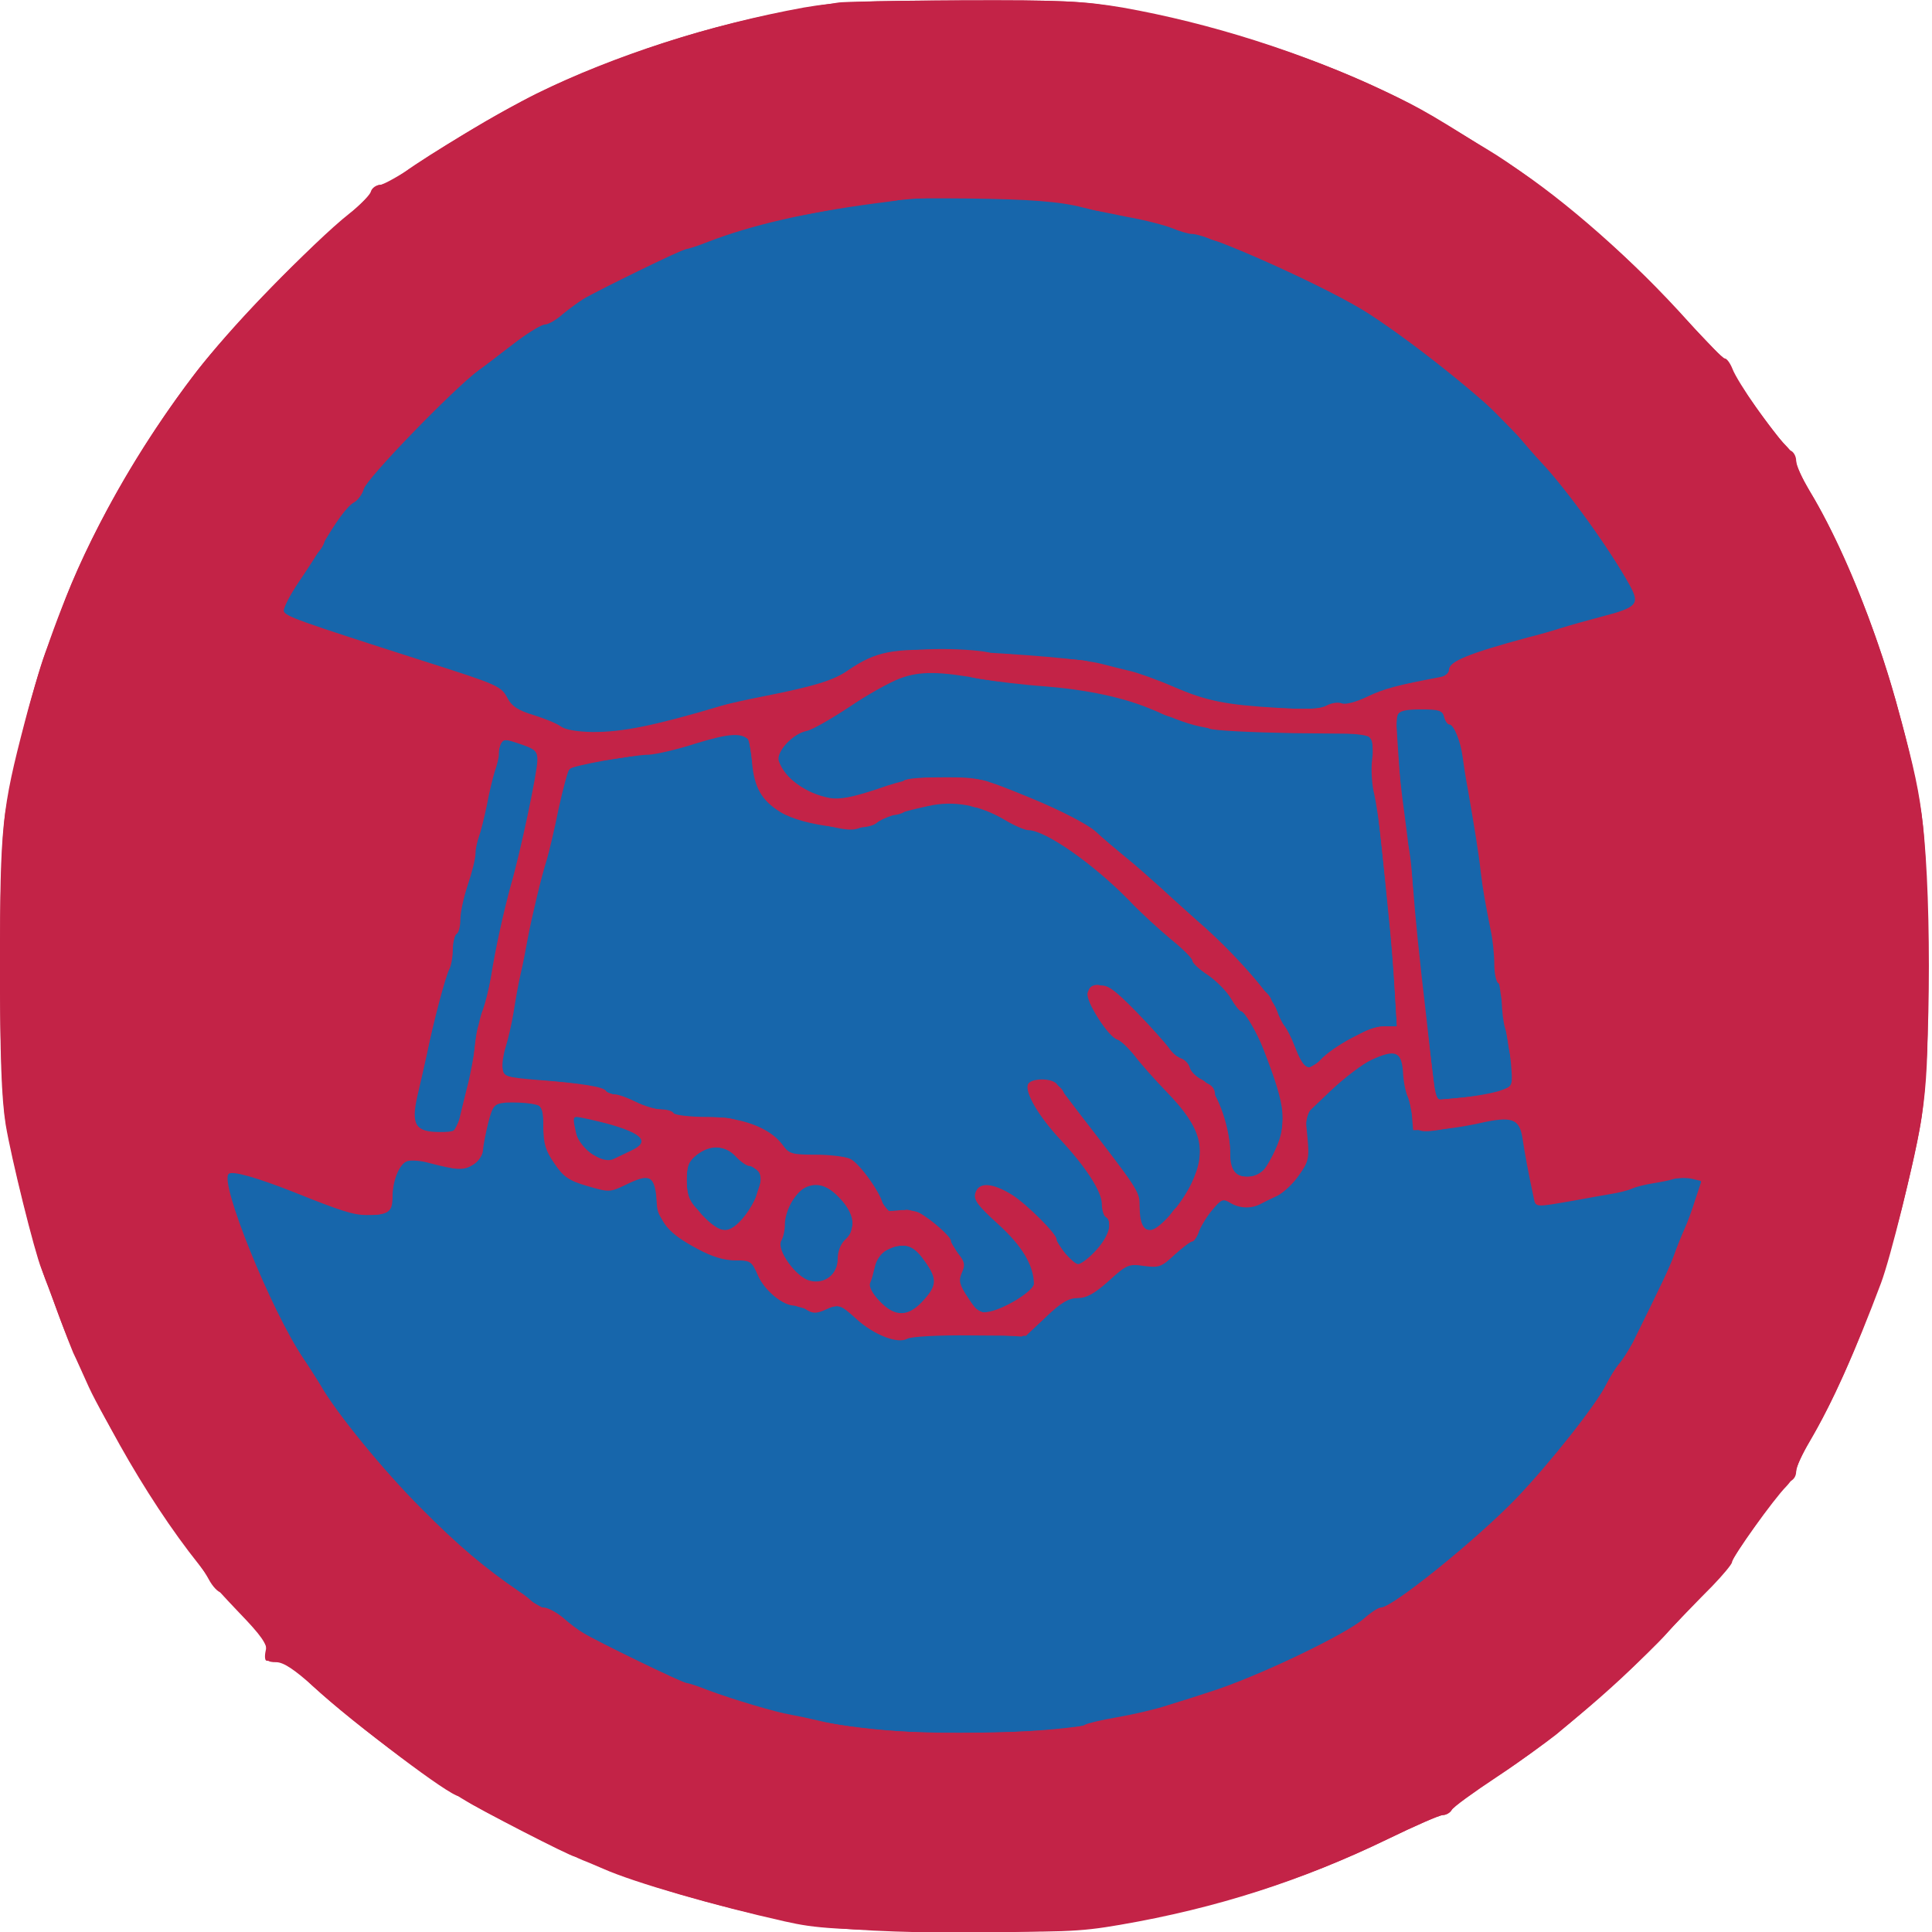
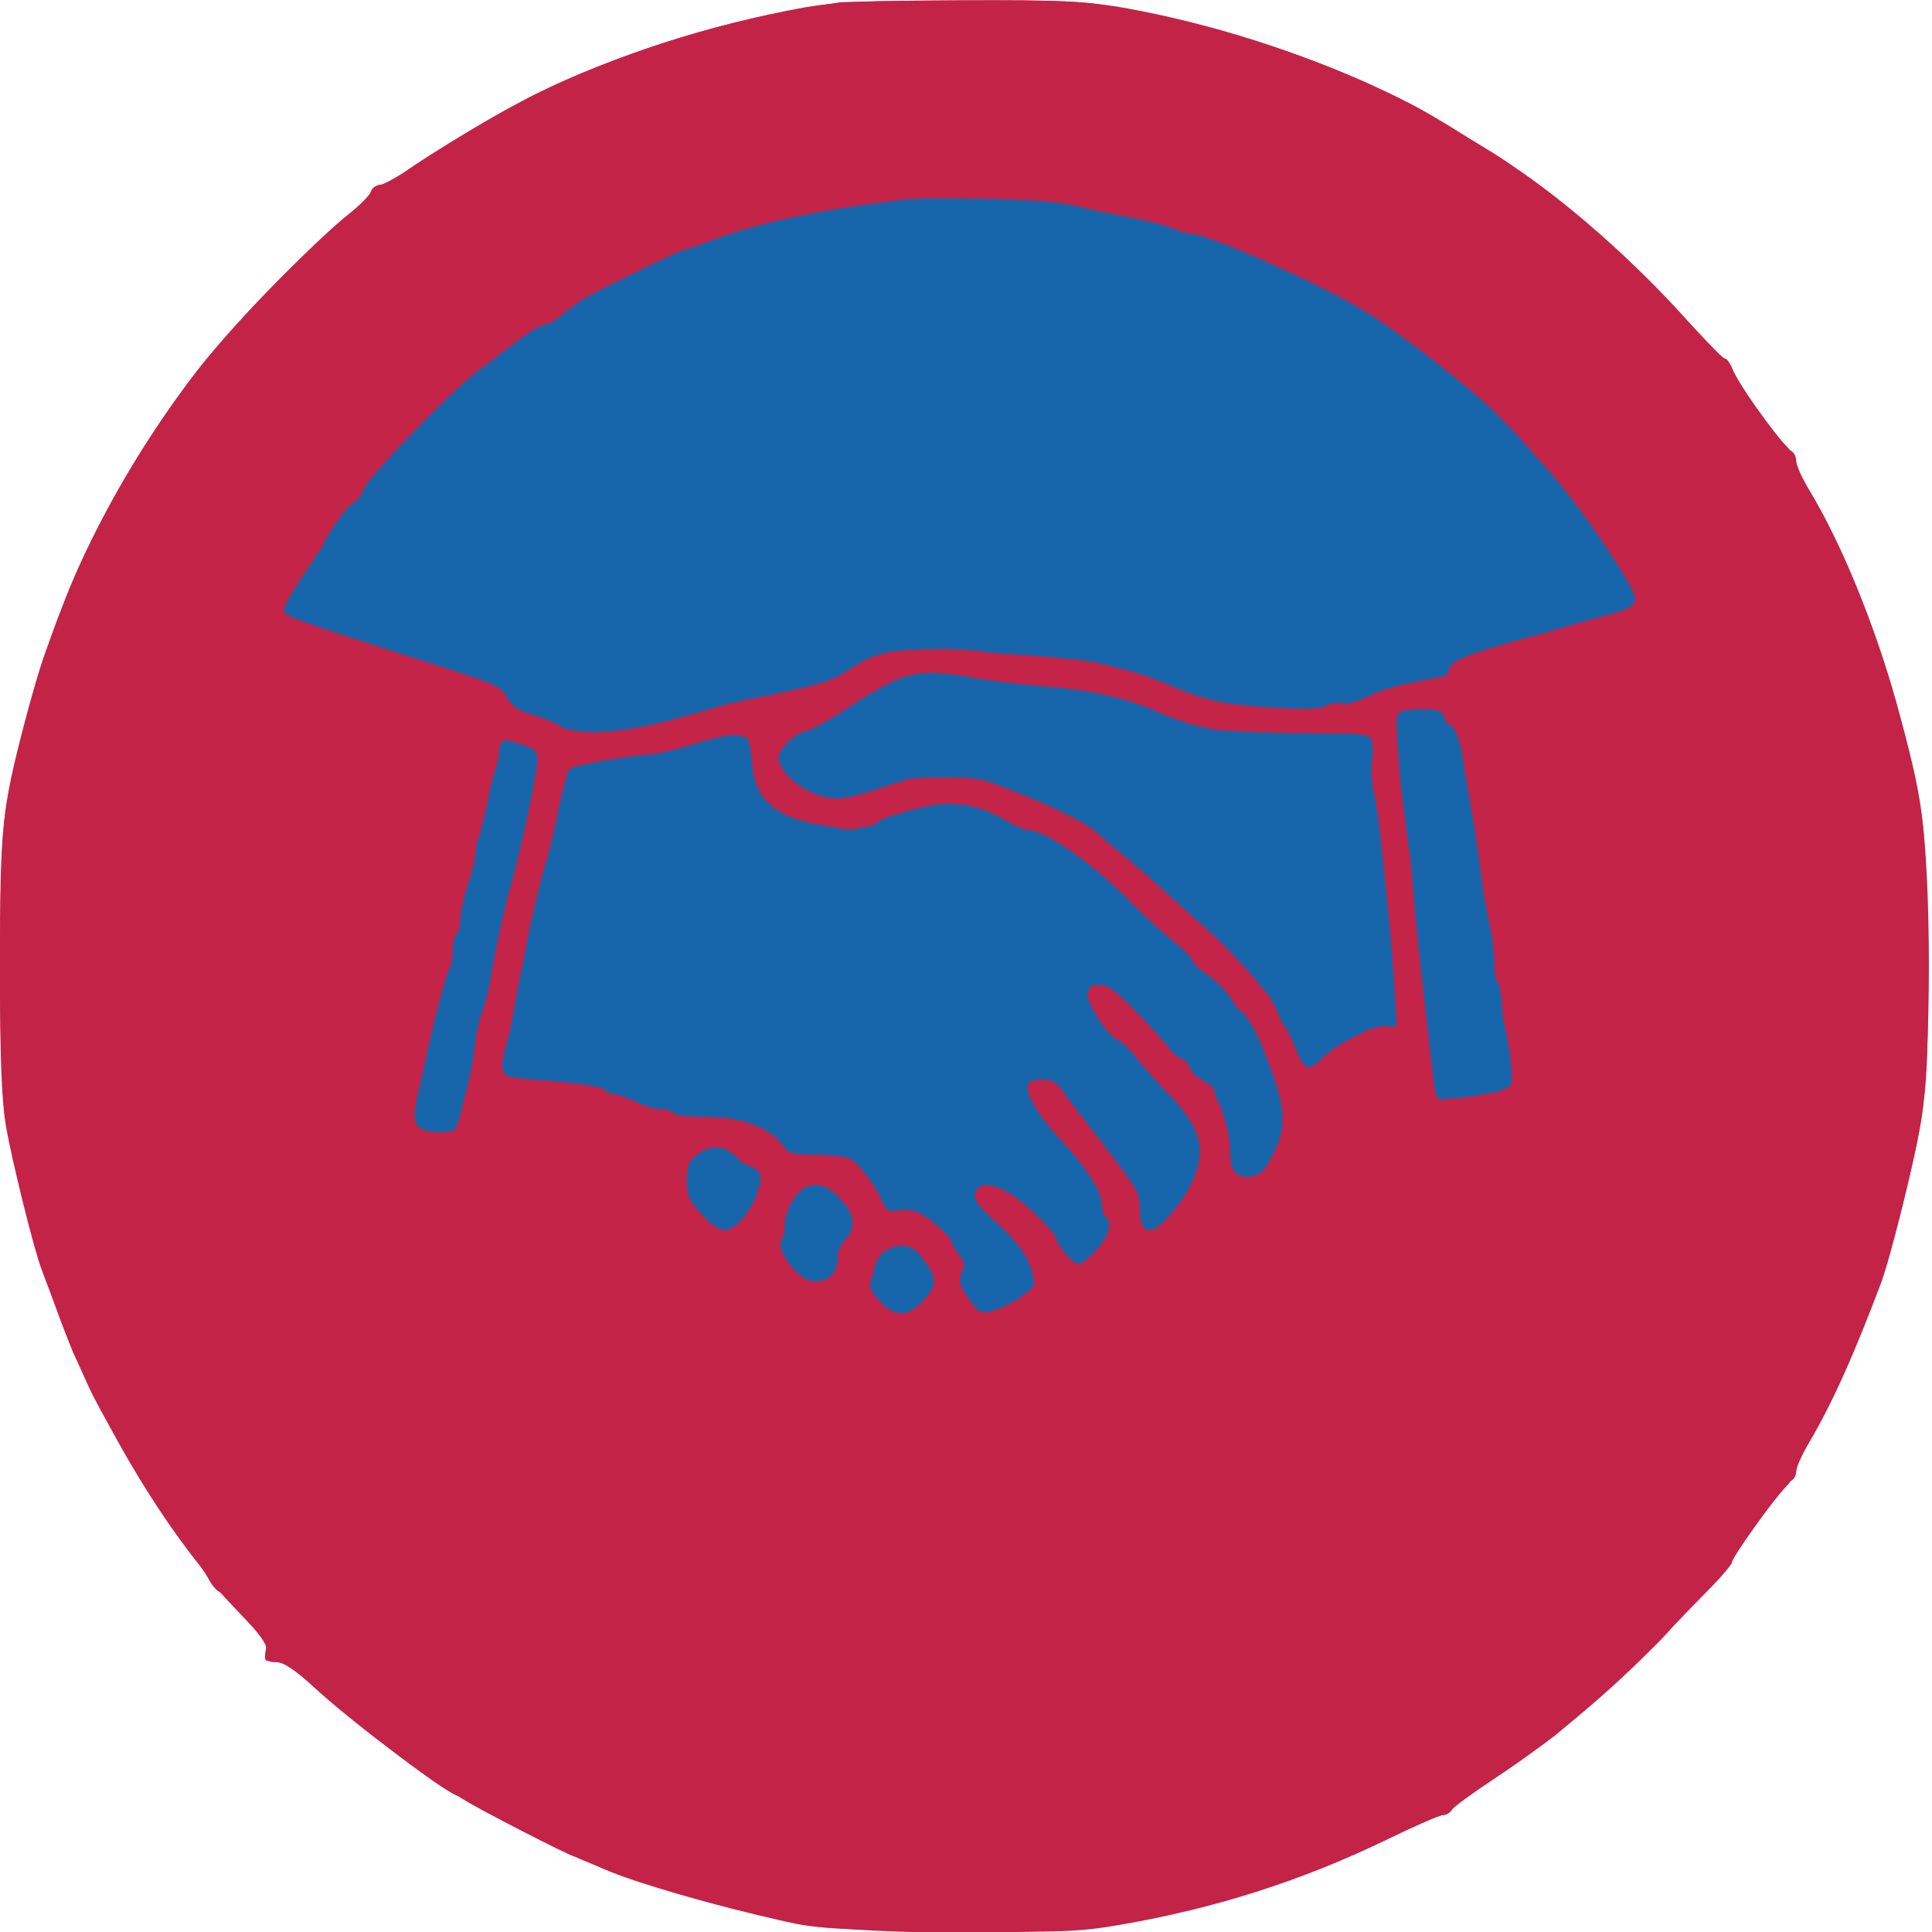
<svg xmlns="http://www.w3.org/2000/svg" version="1.1" width="512pt" height="512pt" viewBox="0 0 512 512" preserveAspectRatio="xMidYMid meet">
  <g transform="translate(0,512) scale(0.1,-0.1)" fill="#c32347" stroke="none">
    <path d="M2130 5100 c-247 -45 -503 -127 -708 -228 -94 -47 -289 -163 -351 -209 -24 -18 -53 -33 -63 -33 -11 0 -22 -8 -25 -17 -2 -10 -28 -36 -56 -58 -98 -77 -333 -321 -418 -435 -213 -283 -355 -575 -443 -912 -61 -233 -66 -278 -66 -643 0 -248 4 -354 15 -425 15 -90 76 -336 95 -383 5 -12 25 -65 44 -118 81 -220 230 -486 373 -665 18 -23 33 -43 33 -46 0 -3 33 -39 74 -82 58 -60 74 -83 73 -104 -2 -23 2 -27 25 -27 19 0 48 -19 99 -65 126 -112 361 -290 385 -290 4 0 15 -6 23 -14 14 -12 257 -136 306 -156 11 -4 36 -15 55 -23 81 -36 297 -98 480 -139 84 -19 134 -22 431 -26 307 -3 347 -2 457 17 256 44 482 117 709 227 72 35 138 64 147 64 8 0 19 6 23 13 4 8 58 47 120 88 145 96 304 229 423 353 52 55 119 124 148 153 28 29 52 58 52 63 0 13 111 168 144 201 14 15 26 34 26 42 0 9 16 43 36 77 59 101 121 239 189 420 26 70 85 310 105 424 29 173 29 659 0 833 -51 297 -170 637 -295 843 -19 32 -35 65 -35 75 0 9 -12 29 -27 44 -36 35 -129 169 -142 204 -6 15 -15 27 -20 27 -5 0 -49 44 -97 98 -141 158 -329 324 -469 414 -198 127 -238 151 -335 196 -220 104 -464 181 -695 222 -102 17 -158 20 -429 19 -258 -1 -329 -4 -416 -19z" />
  </g>
  <g transform="translate(0,512) scale(0.1,-0.1)" fill="#1766ab" stroke="none">
    <path d="M2396 4593 c-1 -2 -36 -7 -77 -12 -182 -24 -326 -57 -443 -102 -27 -11 -53 -19 -58 -19 -9 0 -235 -110 -273 -133 -11 -7 -35 -24 -53 -39 -18 -16 -39 -28 -48 -28 -8 0 -40 -19 -71 -42 -31 -24 -77 -58 -102 -77 -71 -53 -300 -290 -307 -317 -4 -14 -15 -29 -25 -35 -18 -9 -49 -51 -89 -121 -8 -14 -34 -55 -58 -90 -23 -34 -41 -69 -40 -77 3 -14 37 -26 368 -132 204 -65 208 -67 226 -101 11 -20 28 -31 68 -43 29 -9 61 -22 72 -30 12 -9 43 -14 84 -15 80 0 161 16 340 69 19 6 69 17 110 25 137 27 190 43 228 70 72 49 118 59 265 52 209 -10 358 -23 405 -35 23 -6 59 -15 80 -20 20 -5 71 -23 112 -41 88 -38 139 -48 278 -56 75 -5 110 -3 127 6 13 7 31 10 41 6 10 -4 39 4 68 18 44 21 78 30 194 52 12 2 22 11 22 19 0 22 51 43 210 86 25 6 63 17 85 24 22 7 72 21 110 31 93 24 101 33 75 81 -53 97 -169 257 -235 327 -16 17 -46 51 -65 75 -50 63 -255 230 -390 318 -100 66 -426 213 -471 213 -9 0 -33 7 -52 15 -20 8 -73 22 -119 30 -46 9 -99 20 -118 25 -61 16 -141 22 -308 24 -90 1 -164 0 -166 -1z" />
    <path d="M2385 3322 c-27 -10 -88 -44 -135 -76 -47 -31 -97 -60 -112 -63 -37 -7 -82 -56 -74 -80 16 -46 71 -86 136 -98 26 -4 59 2 125 24 74 26 106 31 181 31 88 0 97 -2 226 -55 80 -33 149 -69 171 -88 19 -18 55 -48 78 -67 24 -19 68 -58 99 -86 30 -28 73 -66 94 -85 93 -80 197 -198 210 -237 5 -15 14 -34 21 -42 6 -8 18 -31 25 -50 25 -65 38 -72 68 -40 35 38 133 90 169 90 l35 0 -6 98 c-3 53 -10 141 -16 195 -5 53 -14 139 -19 190 -5 50 -14 110 -19 132 -6 22 -9 63 -6 90 5 37 2 54 -8 62 -10 8 -82 13 -224 15 -219 3 -218 3 -354 59 -74 31 -169 51 -280 60 -58 4 -132 13 -165 19 -116 21 -167 22 -220 2z" />
    <path d="M3704 3225 c-8 -20 0 -133 19 -270 8 -60 18 -146 22 -190 6 -77 14 -162 36 -350 25 -227 21 -210 49 -208 59 4 127 15 152 25 27 10 27 12 22 72 -3 33 -10 74 -15 90 -5 16 -9 48 -9 72 0 24 -4 46 -10 49 -5 3 -10 26 -10 50 0 24 -4 66 -10 92 -14 71 -20 103 -26 153 -5 47 -17 120 -34 218 -6 31 -12 71 -14 87 -5 39 -23 85 -35 85 -5 0 -11 9 -14 20 -4 17 -14 20 -61 20 -41 0 -58 -4 -62 -15z" />
    <path d="M1845 3150 c-49 -16 -106 -29 -125 -30 -48 -1 -203 -29 -211 -38 -4 -4 -17 -52 -29 -107 -11 -55 -25 -113 -30 -130 -16 -50 -41 -157 -51 -210 -5 -27 -13 -70 -19 -95 -6 -25 -14 -71 -19 -103 -5 -31 -15 -73 -21 -92 -6 -19 -10 -45 -8 -57 3 -21 9 -23 93 -30 117 -9 174 -18 181 -29 3 -5 13 -9 22 -9 10 0 35 -9 57 -20 22 -11 52 -20 67 -20 15 0 30 -4 33 -10 3 -5 43 -10 87 -10 92 0 168 -28 202 -74 17 -24 25 -26 87 -26 37 0 79 -5 92 -11 26 -12 87 -99 87 -124 0 -14 7 -16 37 -13 21 3 47 0 59 -6 30 -16 84 -63 84 -74 0 -5 9 -21 20 -35 17 -21 18 -30 9 -50 -9 -21 -7 -31 17 -67 24 -37 31 -41 56 -36 44 9 118 56 118 74 -1 49 -31 100 -95 158 -55 50 -66 65 -60 83 9 29 45 27 98 -6 40 -26 117 -103 117 -117 0 -15 45 -66 57 -66 8 0 30 17 48 37 34 37 45 76 25 88 -5 3 -10 19 -10 34 0 33 -42 98 -110 171 -57 61 -94 124 -86 146 7 17 61 18 76 2 6 -7 33 -42 60 -78 157 -203 160 -208 160 -244 0 -45 9 -66 28 -66 23 0 82 67 109 123 43 90 27 148 -64 242 -32 33 -71 77 -86 97 -16 21 -37 40 -46 43 -24 7 -83 100 -79 123 2 10 14 18 31 20 22 3 39 -9 98 -69 39 -40 77 -83 86 -95 8 -13 23 -26 33 -29 10 -3 20 -14 23 -24 2 -10 17 -25 32 -32 36 -18 75 -120 75 -195 0 -48 17 -67 57 -62 23 2 33 13 56 57 40 81 37 122 -25 281 -17 44 -50 100 -59 100 -4 0 -16 15 -27 34 -11 19 -39 47 -61 62 -23 15 -41 32 -41 38 0 6 -25 31 -56 56 -30 25 -81 71 -112 104 -95 97 -222 186 -267 186 -9 0 -37 12 -62 27 -68 40 -136 52 -203 37 -78 -17 -120 -31 -137 -45 -32 -27 -194 -9 -255 29 -50 31 -69 65 -75 131 -2 31 -8 59 -11 62 -19 18 -55 14 -137 -11z" />
    <path d="M1326 3148 c-3 -7 -4 -20 -4 -28 0 -8 -5 -28 -11 -45 -5 -16 -15 -57 -21 -90 -7 -33 -16 -70 -21 -83 -5 -13 -9 -33 -9 -45 0 -12 -9 -49 -20 -81 -11 -33 -20 -74 -20 -92 0 -18 -4 -36 -10 -39 -5 -3 -10 -22 -10 -41 0 -19 -4 -42 -9 -52 -10 -18 -43 -143 -60 -227 -6 -27 -17 -77 -25 -110 -17 -76 -5 -95 60 -95 39 0 44 3 50 28 3 15 13 54 21 87 9 33 19 87 23 120 4 33 13 74 20 90 6 17 16 55 21 85 12 78 34 175 53 245 25 85 69 295 70 328 1 25 -5 31 -39 43 -49 17 -55 17 -59 2z" />
-     <path d="M3634 2311 c-22 -10 -71 -47 -108 -82 l-67 -64 6 -60 c5 -54 3 -64 -23 -100 -15 -22 -41 -46 -57 -54 -17 -8 -38 -18 -47 -23 -25 -12 -55 -10 -79 5 -18 11 -23 8 -45 -18 -14 -16 -30 -42 -36 -57 -5 -16 -14 -28 -18 -28 -5 0 -26 -16 -47 -35 -35 -33 -42 -35 -81 -30 -40 6 -46 4 -93 -39 -38 -34 -59 -46 -83 -46 -24 0 -44 -12 -84 -50 l-53 -50 -148 1 c-83 1 -157 -3 -167 -9 -25 -14 -88 10 -135 53 -43 39 -47 40 -84 23 -21 -9 -31 -9 -46 0 -10 7 -25 12 -34 12 -30 0 -78 39 -96 79 -17 39 -20 41 -62 41 -29 0 -61 10 -98 30 -79 42 -103 71 -109 133 -6 62 -19 68 -82 37 -42 -20 -44 -20 -102 -3 -48 14 -63 24 -87 60 -23 33 -29 52 -29 97 0 54 0 55 -32 61 -18 3 -48 4 -67 3 -31 -3 -35 -7 -47 -53 -7 -28 -13 -60 -14 -72 0 -13 -11 -30 -25 -39 -25 -16 -41 -16 -118 4 -20 6 -46 8 -57 5 -21 -6 -40 -51 -40 -98 0 -37 -12 -45 -68 -45 -35 0 -67 10 -194 61 -99 39 -163 57 -172 48 -25 -23 113 -363 198 -489 17 -25 37 -57 45 -70 41 -73 168 -228 266 -326 100 -101 172 -161 260 -221 19 -12 36 -27 40 -33 3 -5 15 -10 25 -10 11 0 34 -12 52 -27 18 -16 42 -34 53 -40 33 -21 264 -133 274 -133 4 0 30 -8 57 -19 64 -24 181 -59 219 -65 17 -3 50 -10 75 -16 91 -22 219 -33 375 -32 173 0 314 10 330 21 6 4 44 13 85 20 41 7 102 21 135 32 33 10 83 26 110 35 122 38 361 152 410 195 18 16 38 29 45 29 30 0 253 180 358 289 90 94 214 251 239 303 9 18 24 42 33 53 10 11 26 37 37 57 77 156 97 198 109 231 7 20 20 52 28 70 8 17 21 53 29 79 l16 48 -25 6 c-13 3 -34 3 -47 0 -12 -4 -38 -9 -57 -12 -19 -3 -44 -9 -55 -14 -11 -5 -36 -11 -55 -14 -19 -3 -62 -11 -95 -17 -110 -19 -105 -20 -111 9 -14 65 -24 120 -29 154 -8 54 -28 61 -116 41 -41 -9 -96 -17 -124 -17 l-50 -1 -3 35 c-1 19 -7 44 -12 55 -5 11 -11 40 -12 65 -4 54 -21 60 -84 31z" />
-     <path d="M1524 2130 c7 -40 20 -57 58 -76 18 -9 34 -11 45 -5 10 5 30 14 46 22 50 23 31 45 -63 71 -19 5 -48 12 -64 15 -28 6 -29 5 -22 -27z" />
    <path d="M1846 2059 c-21 -17 -26 -29 -26 -67 0 -41 5 -53 39 -90 25 -27 47 -42 62 -42 45 0 115 123 89 155 -7 8 -18 15 -24 15 -7 0 -23 11 -36 25 -29 31 -68 32 -104 4z" />
    <path d="M2127 1969 c-23 -13 -47 -62 -47 -94 0 -15 -4 -34 -10 -44 -12 -24 40 -96 76 -105 40 -10 74 17 74 58 0 20 8 40 20 51 30 27 25 68 -14 109 -34 37 -65 45 -99 25z" />
    <path d="M2350 1807 c-14 -7 -27 -25 -31 -42 -4 -17 -9 -37 -13 -45 -4 -9 6 -28 24 -47 42 -45 78 -44 119 3 36 40 35 58 -6 112 -26 34 -52 40 -93 19z" />
  </g>
  <g transform="translate(0,512) scale(0.1,-0.1)" fill="#c32347" stroke="none">
    <path d="M2220 5113 c-215 -33 -385 -76 -570 -145 -202 -75 -328 -141 -547 -284 -44 -30 -88 -54 -96 -54 -7 0 -18 -8 -23 -19 -5 -10 -43 -47 -84 -82 -126 -107 -290 -278 -380 -395 -149 -193 -292 -445 -359 -634 -11 -30 -29 -80 -41 -110 -29 -77 -89 -318 -106 -425 -19 -125 -19 -685 0 -810 17 -107 77 -348 106 -425 12 -30 30 -80 41 -110 11 -30 26 -68 33 -85 8 -16 26 -57 41 -90 39 -85 179 -317 245 -403 30 -40 63 -88 73 -107 10 -19 25 -35 33 -35 8 0 14 -3 14 -7 0 -5 25 -34 55 -66 46 -47 54 -62 49 -82 -3 -14 -2 -25 2 -26 5 0 22 -2 38 -3 15 -1 33 -9 40 -17 46 -62 287 -251 438 -344 51 -32 290 -155 301 -155 4 0 26 -9 50 -20 113 -52 386 -130 565 -160 167 -29 666 -29 827 0 266 47 489 118 712 226 72 35 138 64 147 64 8 0 19 6 23 14 4 8 58 47 118 87 61 39 132 91 160 113 103 85 251 221 290 265 22 25 70 77 107 115 38 39 68 74 68 79 0 4 29 49 65 99 36 50 65 94 65 98 0 4 9 10 20 13 12 3 20 14 20 27 0 12 16 48 35 80 91 150 193 408 248 630 64 260 69 307 65 670 -5 358 -8 386 -84 663 -53 193 -147 422 -229 557 -19 32 -35 67 -35 79 0 12 -7 24 -15 27 -15 6 -155 198 -155 213 0 4 -26 34 -58 67 -31 32 -86 91 -122 129 -123 133 -339 312 -470 390 -30 18 -86 52 -125 75 -208 128 -539 245 -850 300 -94 17 -153 20 -415 19 -168 -1 -316 -3 -330 -6z m559 -524 c48 -6 94 -15 103 -20 10 -5 29 -9 43 -9 42 0 233 -49 277 -71 10 -5 24 -9 31 -9 7 0 41 -13 75 -30 34 -16 65 -30 69 -30 33 0 362 -188 371 -212 2 -4 25 -23 50 -40 26 -18 56 -39 67 -47 32 -25 246 -244 263 -271 9 -14 33 -45 54 -70 47 -57 158 -229 158 -246 0 -20 -20 -29 -135 -63 -60 -17 -126 -36 -145 -42 -19 -6 -42 -11 -50 -13 -8 -1 -46 -12 -83 -25 -48 -16 -71 -30 -79 -46 -8 -18 -21 -24 -57 -28 -59 -6 -104 -19 -164 -46 -27 -12 -58 -21 -70 -20 -12 1 -30 -1 -39 -5 -22 -10 -241 -1 -293 11 -22 5 -56 17 -75 25 -66 29 -145 56 -200 69 -30 6 -62 14 -70 17 -8 3 -62 7 -120 8 -58 1 -118 7 -133 13 -16 6 -75 11 -131 11 -114 0 -189 -19 -254 -63 -20 -14 -68 -33 -107 -42 -38 -9 -84 -20 -101 -25 -17 -6 -45 -10 -62 -10 -17 0 -55 -8 -84 -19 -29 -10 -75 -24 -103 -30 -27 -7 -66 -16 -85 -21 -19 -5 -71 -10 -115 -11 -64 -1 -89 3 -122 20 -23 11 -46 21 -51 21 -24 0 -72 33 -72 50 0 13 -23 27 -93 54 -51 20 -99 36 -106 36 -12 0 -305 93 -346 110 -11 4 -28 11 -37 14 -15 4 -16 9 -5 33 16 36 64 111 88 137 11 11 19 26 19 33 0 18 38 71 73 101 15 13 27 29 27 34 0 28 218 254 300 311 25 17 70 52 100 78 30 25 67 49 83 53 15 4 37 17 50 29 27 27 33 31 182 105 120 59 307 127 394 142 25 4 82 15 126 23 189 37 419 47 584 26z m-215 -1258 c6 -9 48 -14 231 -30 55 -5 118 -14 140 -21 22 -6 54 -14 70 -17 17 -3 42 -14 57 -24 14 -11 35 -19 47 -19 18 0 43 -8 96 -31 11 -5 112 -10 225 -12 l205 -2 7 -95 c4 -52 12 -138 18 -190 19 -166 30 -282 36 -387 l6 -103 -34 0 c-22 0 -50 -10 -75 -27 -21 -16 -48 -34 -59 -41 -10 -7 -32 -21 -48 -32 -31 -20 -46 -18 -46 6 0 8 -16 45 -35 81 -19 36 -35 72 -35 79 0 7 -8 19 -17 26 -10 7 -38 38 -63 68 -24 30 -51 59 -59 64 -8 5 -35 28 -59 50 -24 23 -63 58 -86 79 -54 51 -134 118 -160 136 -12 8 -25 21 -29 28 -7 11 -147 83 -162 83 -3 0 -24 8 -48 19 -23 10 -55 23 -70 30 -34 13 -209 15 -222 2 -11 -11 -112 -41 -162 -48 -66 -10 -171 58 -173 111 0 26 38 66 63 66 11 0 61 27 110 61 124 85 157 97 249 98 42 1 79 -3 82 -8z m1264 -106 c6 -14 16 -25 21 -25 11 0 21 -31 32 -100 10 -68 44 -273 59 -360 6 -36 15 -99 21 -140 10 -74 19 -136 37 -255 6 -33 13 -67 16 -76 15 -35 -26 -49 -174 -61 l-35 -3 -7 60 c-4 33 -12 98 -18 145 -5 47 -15 123 -21 170 -6 47 -12 130 -15 185 -2 55 -9 109 -14 120 -9 19 -12 52 -26 262 l-6 92 54 4 c29 2 56 4 59 5 3 1 11 -9 17 -23z m-1844 -62 c2 -10 7 -41 11 -70 9 -68 56 -126 117 -141 149 -38 146 -38 191 -14 23 12 51 22 63 22 11 0 24 4 30 8 28 26 157 42 169 22 3 -5 16 -10 27 -10 12 0 45 -13 75 -30 29 -16 60 -30 69 -30 44 0 153 -78 256 -182 36 -38 70 -68 75 -68 4 0 45 -38 91 -85 45 -47 87 -85 92 -85 6 0 10 -6 10 -13 0 -8 12 -24 26 -38 28 -25 77 -123 100 -199 20 -66 17 -137 -7 -188 -24 -49 -55 -68 -93 -58 -24 6 -26 11 -26 59 0 33 -7 67 -20 92 -11 22 -20 50 -20 63 0 17 -8 27 -28 34 -16 6 -36 24 -45 40 -9 15 -22 28 -29 28 -8 0 -25 18 -39 40 -35 53 -144 150 -170 150 -27 0 -33 -23 -16 -57 8 -15 70 -84 137 -153 67 -69 128 -139 136 -157 23 -52 18 -124 -12 -177 -14 -25 -30 -46 -35 -46 -4 0 -15 -14 -24 -30 -12 -23 -22 -30 -45 -30 -28 0 -30 2 -30 41 0 47 -22 88 -86 164 -63 76 -114 144 -114 154 0 20 -40 43 -65 37 -29 -7 -31 -25 -10 -66 15 -29 30 -47 104 -125 44 -46 85 -121 77 -141 -3 -7 -1 -16 4 -19 6 -4 10 -21 10 -38 0 -24 -10 -41 -40 -69 -22 -21 -43 -38 -48 -38 -4 0 -22 24 -40 53 -55 90 -160 175 -202 162 -34 -11 -23 -38 43 -101 66 -63 103 -136 85 -167 -12 -23 -93 -67 -121 -67 -16 0 -35 12 -52 32 -22 27 -26 38 -21 70 7 44 -11 80 -64 124 -49 41 -78 56 -85 44 -14 -23 -41 -8 -63 34 -13 24 -36 59 -52 77 -27 33 -29 34 -109 35 -74 1 -82 3 -101 27 -11 14 -46 38 -78 52 -49 23 -66 26 -122 22 -47 -4 -70 -1 -84 9 -11 8 -29 14 -40 14 -18 0 -58 14 -151 51 -33 13 -86 21 -172 26 -45 2 -86 10 -92 16 -6 8 -4 31 6 67 8 30 19 78 23 105 11 76 39 212 60 295 11 41 29 118 40 170 34 156 39 170 63 180 12 4 63 14 112 20 88 12 205 39 255 59 42 16 88 13 94 -6z m-561 -25 c14 -7 17 -16 12 -36 -4 -15 -24 -101 -45 -192 -21 -91 -45 -190 -53 -220 -8 -30 -19 -82 -26 -115 -24 -120 -34 -160 -41 -170 -5 -5 -10 -37 -13 -70 -6 -86 -40 -205 -60 -217 -19 -10 -74 -2 -95 15 -14 11 -10 71 8 112 4 11 18 67 30 125 12 58 30 134 40 170 10 36 26 101 35 145 10 44 23 103 31 130 7 28 23 91 34 140 12 50 26 110 32 135 17 76 15 73 55 65 21 -4 46 -11 56 -17z m2299 -854 c11 -79 24 -139 32 -153 9 -14 37 -12 131 9 142 30 145 29 156 -55 10 -66 28 -147 34 -154 3 -3 38 0 78 7 40 6 88 14 107 18 19 3 44 9 55 14 32 13 123 30 161 30 39 0 44 -16 19 -64 -8 -15 -15 -36 -15 -45 0 -9 -4 -21 -8 -26 -4 -6 -18 -37 -31 -70 -33 -87 -111 -241 -148 -294 -18 -25 -33 -50 -33 -54 0 -7 -17 -30 -120 -167 -94 -123 -357 -362 -455 -412 -16 -9 -54 -32 -82 -51 -68 -45 -269 -143 -348 -168 -22 -7 -44 -17 -50 -21 -5 -4 -19 -8 -31 -8 -12 0 -46 -9 -76 -19 -143 -51 -304 -73 -548 -74 -372 -2 -671 77 -1026 271 -13 7 -24 18 -24 23 0 6 -19 19 -43 29 -108 48 -343 249 -458 390 -18 24 -45 57 -59 74 -29 35 -99 141 -157 236 -66 109 -114 211 -140 295 -13 44 -30 95 -38 112 -16 37 -11 63 14 63 9 -1 50 -14 91 -30 41 -17 80 -30 85 -30 6 0 24 -7 40 -16 79 -42 169 -56 193 -32 7 7 12 26 12 44 0 17 5 45 11 63 9 26 16 31 45 31 18 0 52 -7 74 -16 32 -13 46 -14 66 -5 27 12 37 31 55 114 l12 57 63 0 c69 0 74 -5 74 -69 0 -38 48 -128 72 -135 7 -2 32 -9 54 -16 36 -11 49 -10 100 8 32 11 62 18 66 16 5 -3 8 -27 8 -54 0 -43 4 -53 36 -84 50 -48 129 -86 179 -86 39 0 43 -2 61 -42 27 -61 111 -101 176 -84 34 9 40 7 75 -22 64 -55 94 -64 166 -51 34 6 67 10 72 10 6 -1 53 -4 107 -7 l96 -6 41 32 c22 18 43 41 46 52 5 13 16 18 44 18 30 0 48 10 96 51 59 49 72 53 116 35 10 -5 27 3 47 22 18 17 38 32 46 35 9 4 27 29 40 56 32 62 50 73 86 53 25 -14 31 -14 84 8 47 19 63 32 87 69 25 40 28 52 22 97 -7 62 3 80 83 148 51 44 135 87 159 82 6 -2 13 -25 17 -52z m-2121 -134 c64 -19 109 -44 109 -59 0 -4 -22 -18 -49 -30 -45 -22 -50 -22 -78 -8 -37 19 -63 58 -63 92 0 30 1 30 81 5z m364 -99 c18 -16 39 -31 47 -33 11 -4 11 -11 1 -40 -7 -19 -13 -41 -13 -49 -1 -27 -48 -69 -77 -69 -29 1 -63 20 -63 36 0 5 -9 17 -20 27 -26 22 -28 111 -3 139 26 29 89 24 128 -11z m258 -95 c30 -27 37 -41 37 -70 0 -20 -8 -45 -17 -56 -10 -11 -20 -37 -23 -57 -9 -69 -91 -72 -135 -5 -23 35 -24 43 -15 91 14 76 56 127 106 130 5 1 27 -14 47 -33z m230 -175 c34 -49 34 -71 1 -110 -36 -43 -88 -43 -128 -2 -27 29 -28 31 -16 79 12 54 32 70 85 71 24 0 36 -8 58 -38z" />
  </g>
</svg>